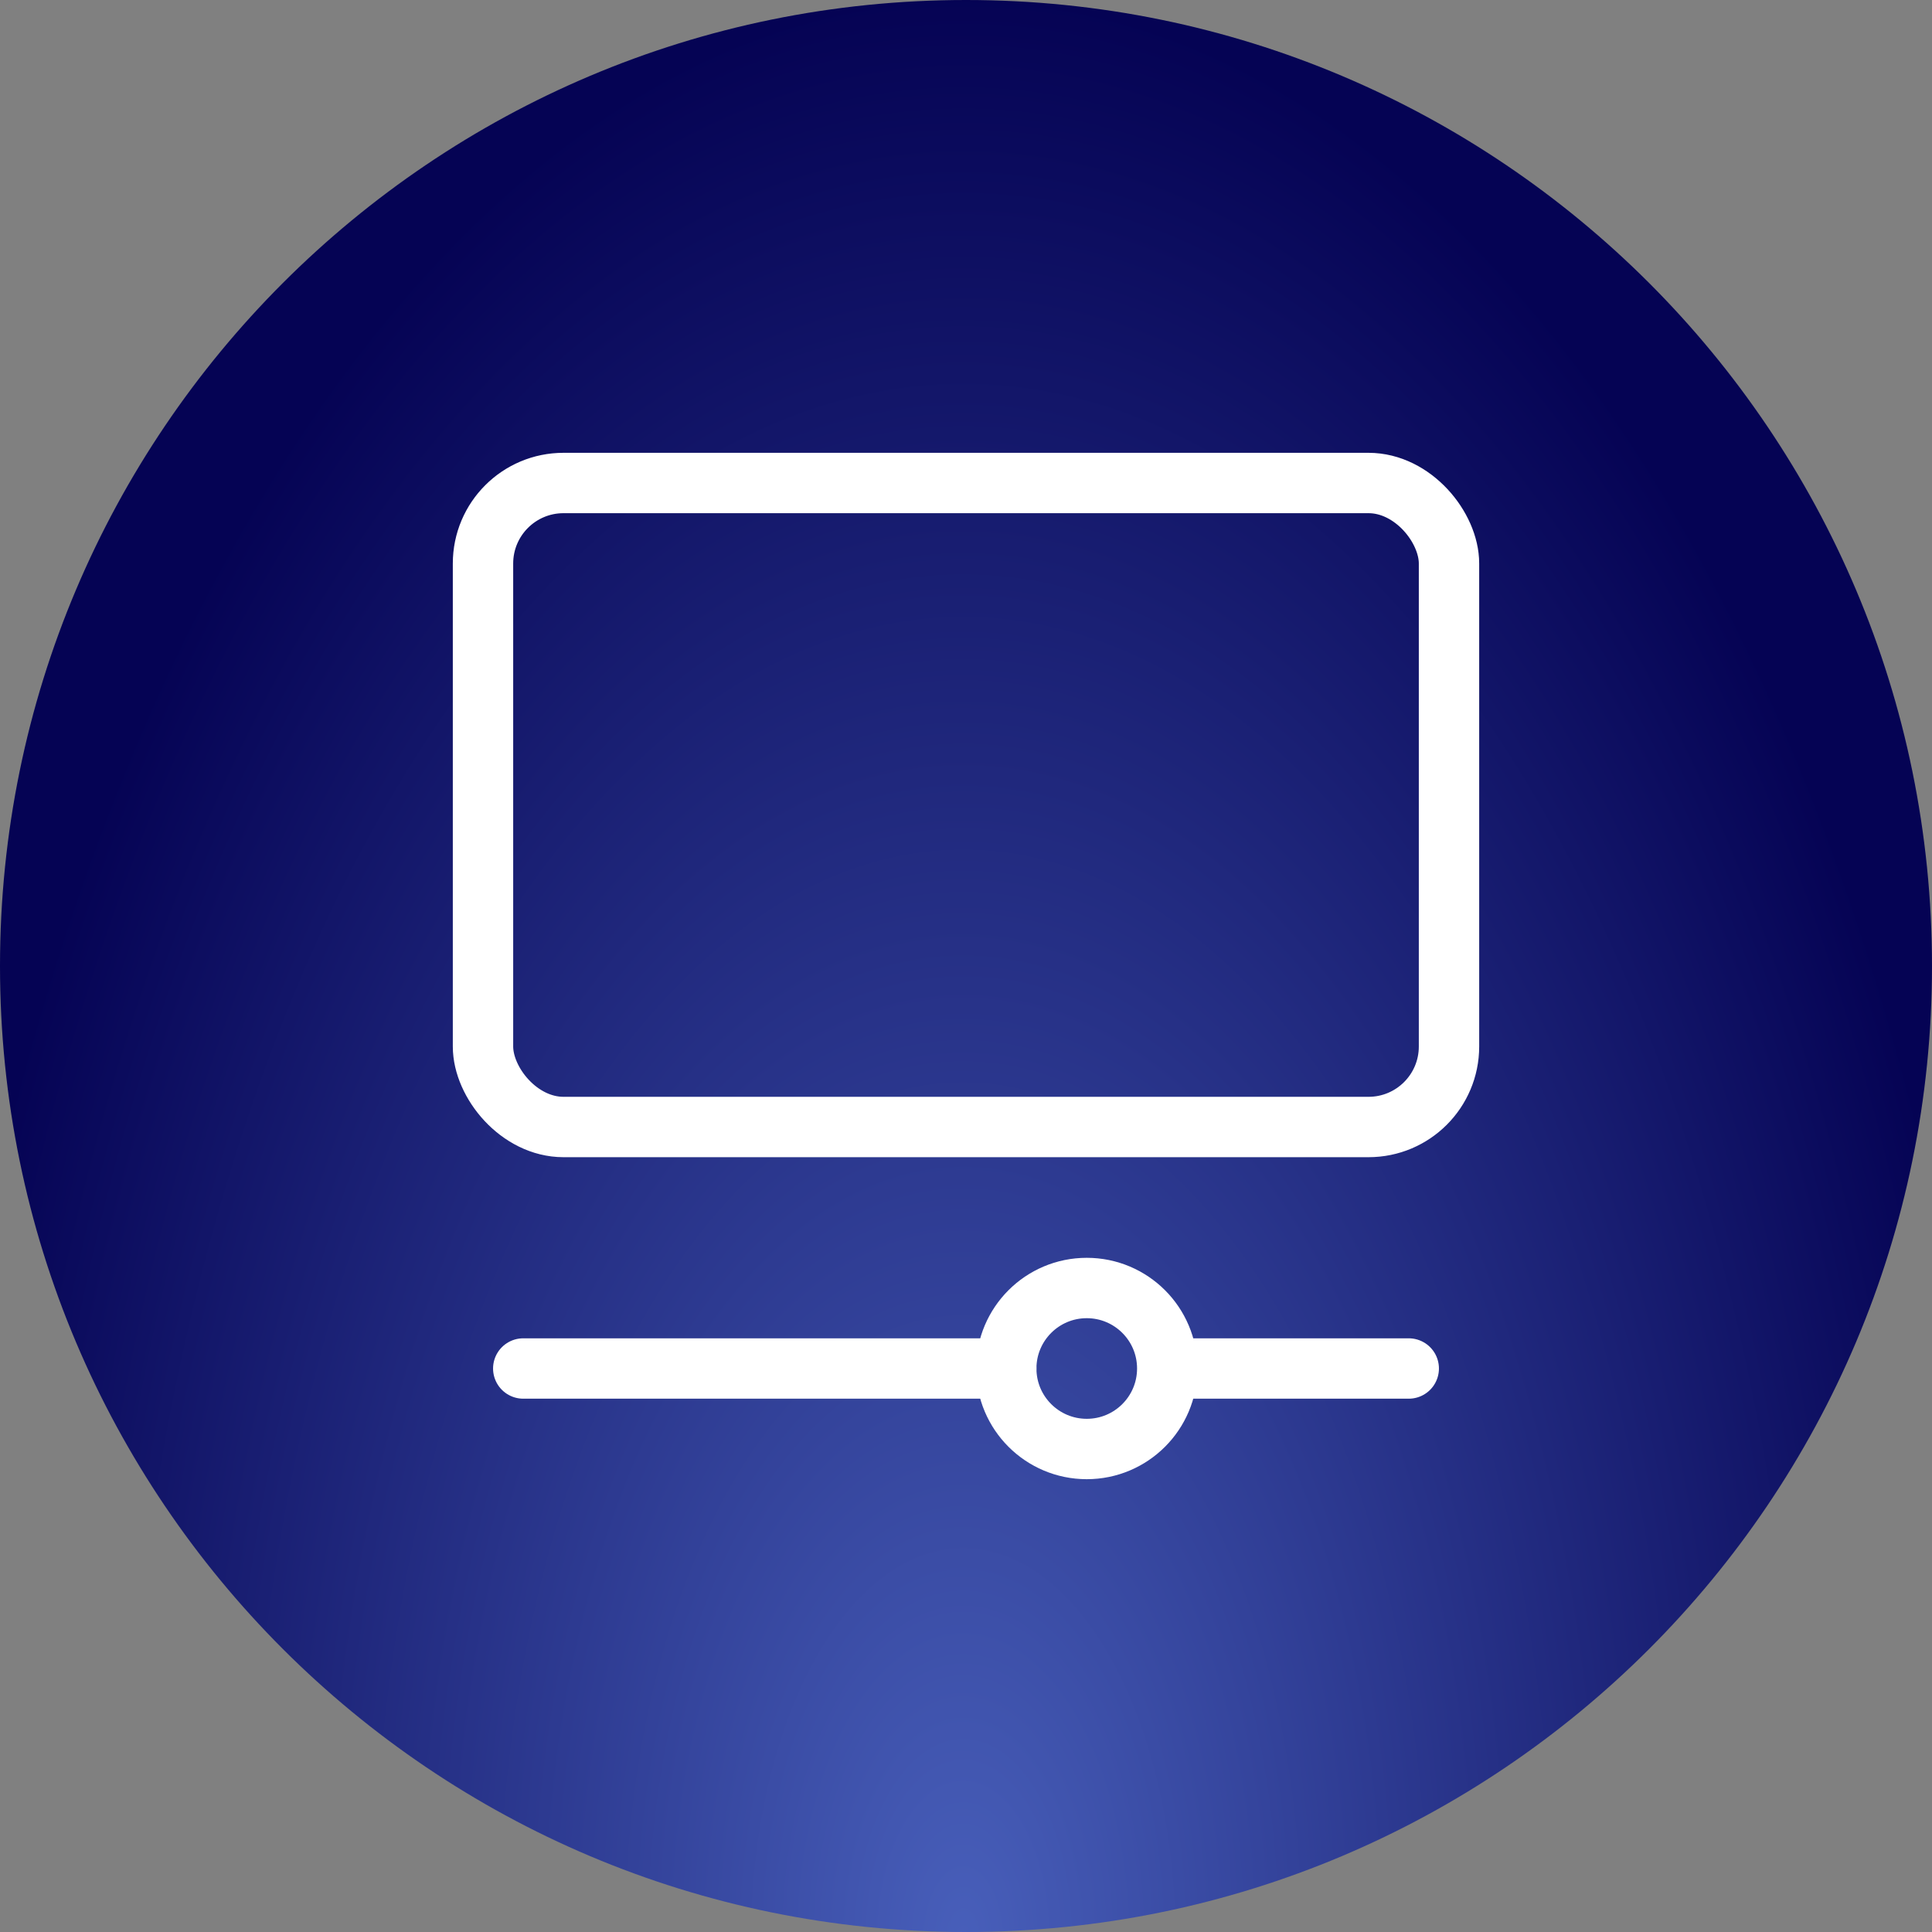
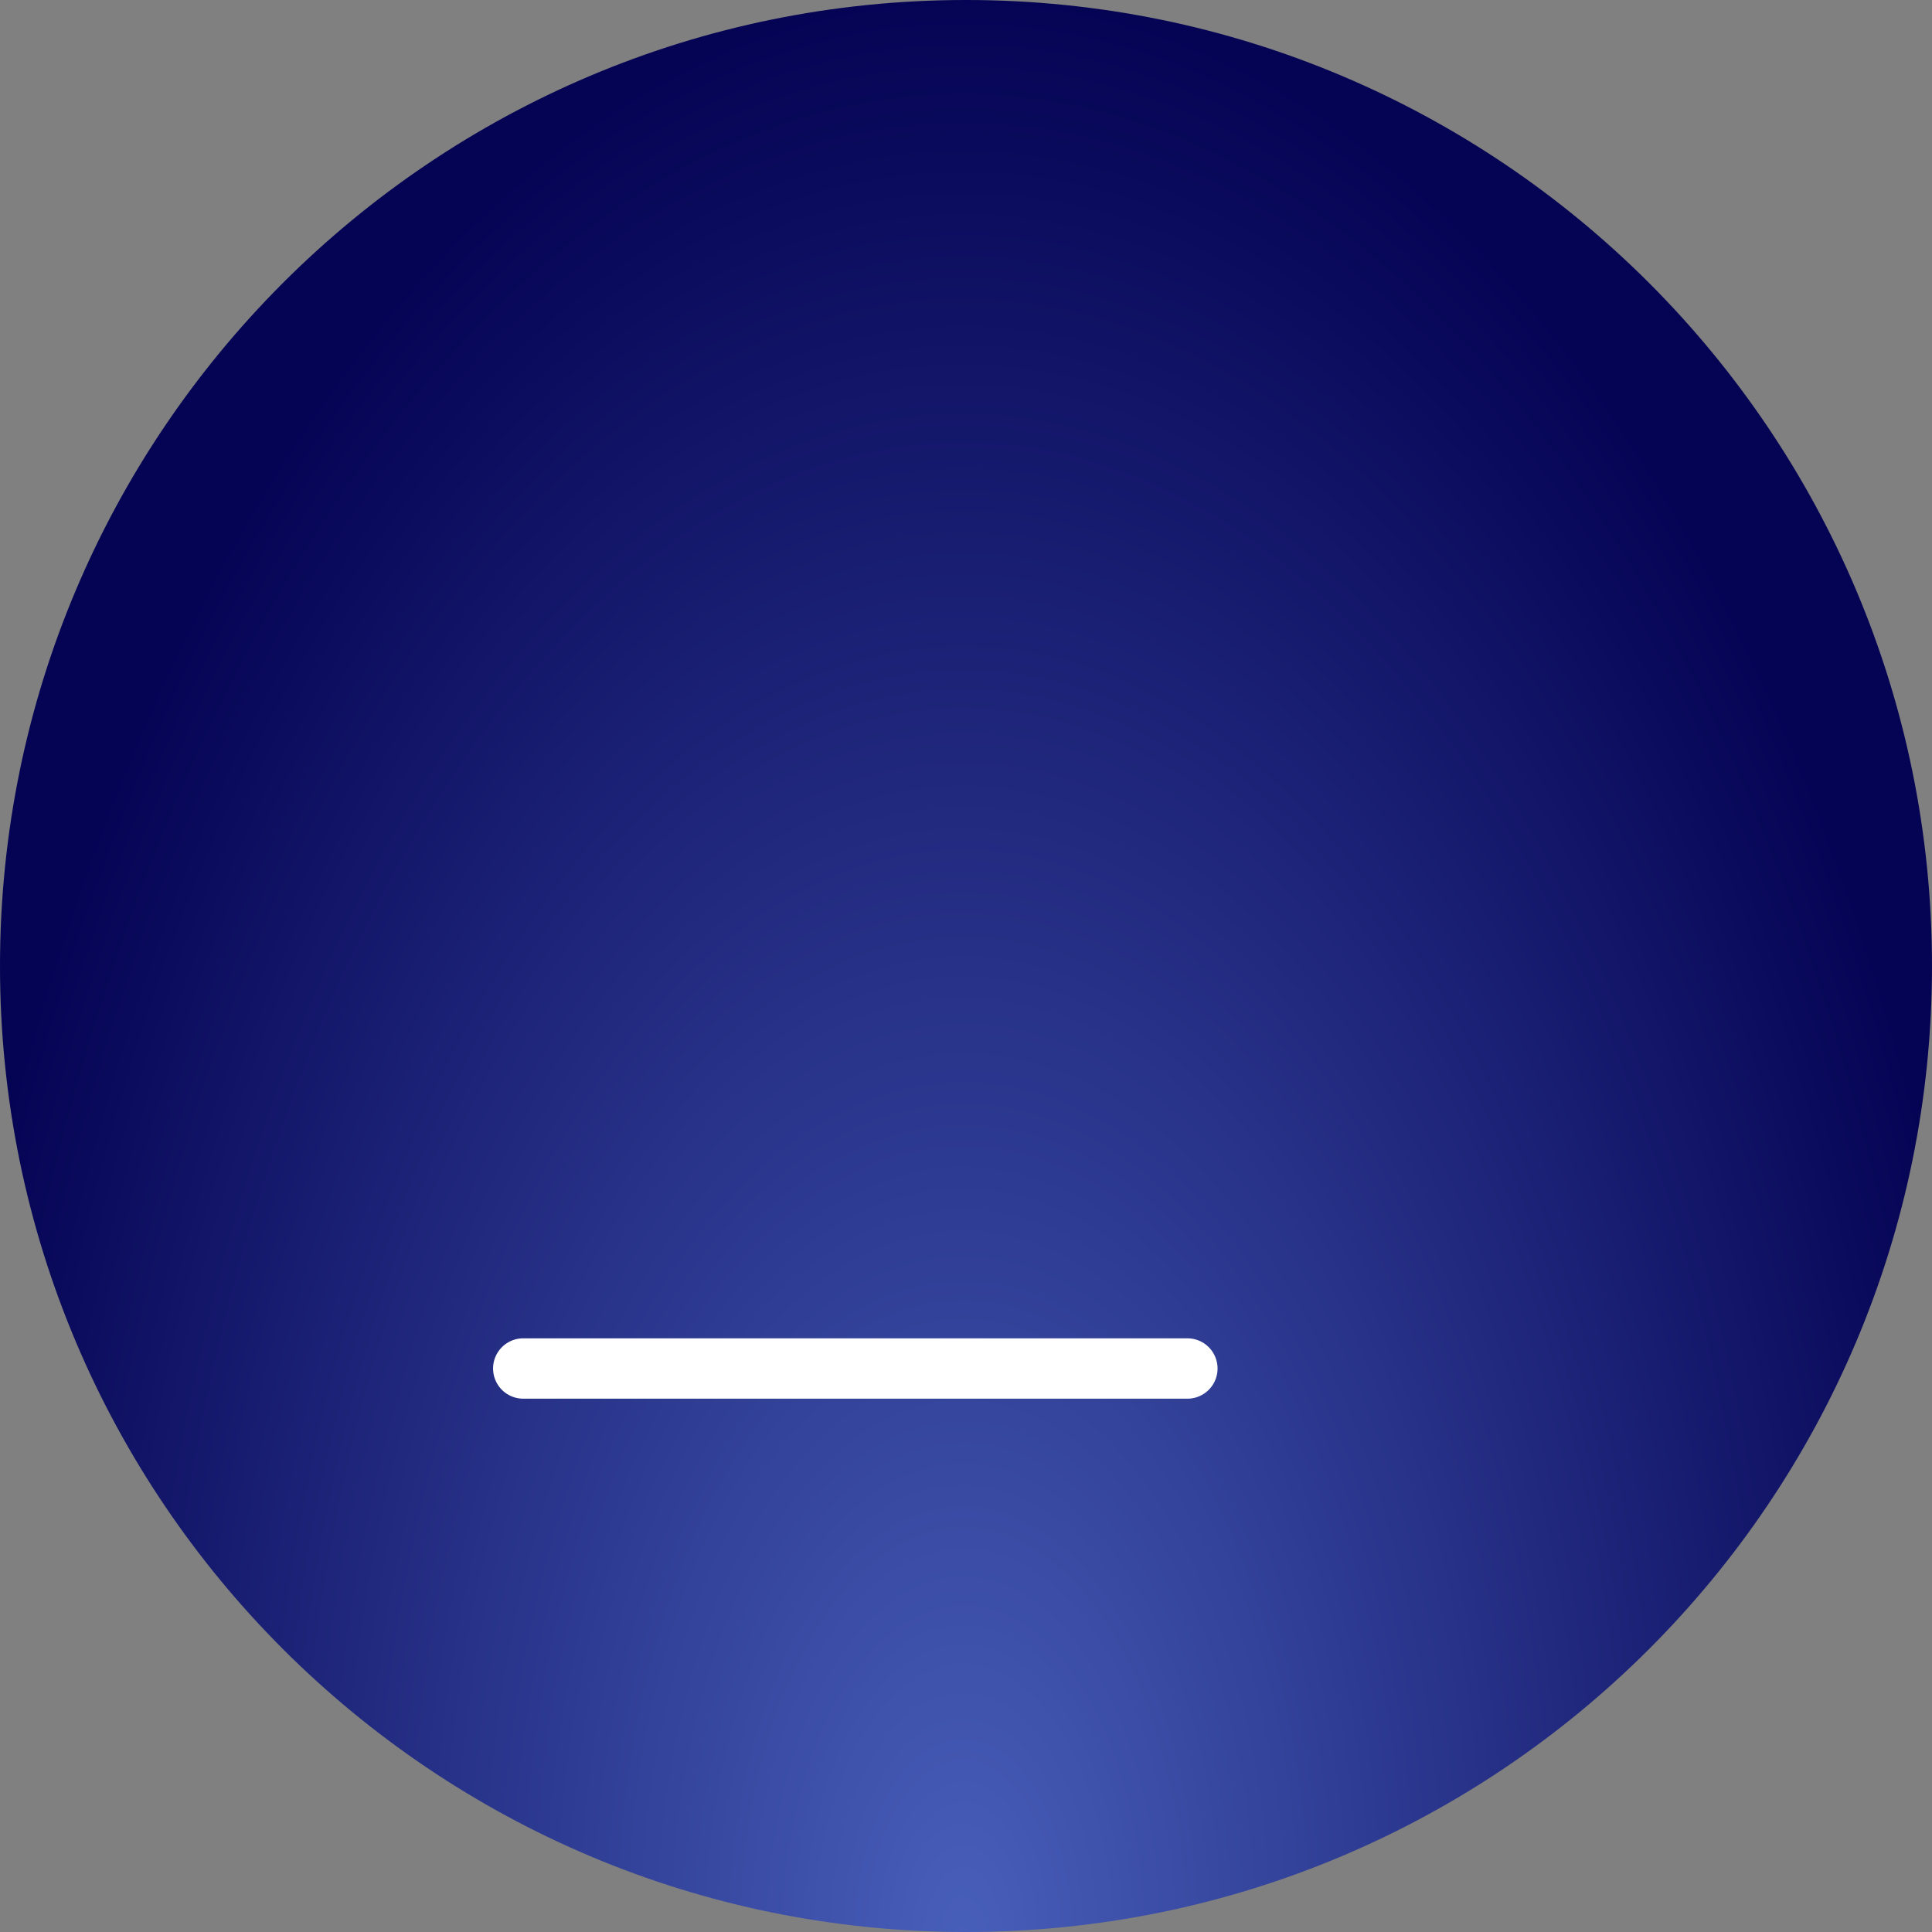
<svg xmlns="http://www.w3.org/2000/svg" width="48" height="48" viewBox="0 0 48 48" fill="none">
  <rect x="0" y="0" width="48" height="48" fill="#808080" stroke="none" />
  <path d="M0 24C0 10.745 10.745 0 24 0C37.255 0 48 10.745 48 24C48 37.255 37.255 48 24 48C10.745 48 0 37.255 0 24Z" fill="url(#paint0_radial_763_1025)" />
-   <rect x="12" y="12" width="24" height="16" rx="2" stroke="white" stroke-width="1.5" />
-   <path d="M13 34H25M35 34H29.5" stroke="white" stroke-width="1.5" stroke-linecap="round" />
-   <circle cx="27" cy="34" r="2" stroke="white" stroke-width="1.5" />
+   <path d="M13 34H25H29.5" stroke="white" stroke-width="1.5" stroke-linecap="round" />
  <defs>
    <radialGradient id="paint0_radial_763_1025" cx="0" cy="0" r="1" gradientUnits="userSpaceOnUse" gradientTransform="translate(23.932 48) rotate(-90) scale(48 26.037)">
      <stop stop-color="#12104A" />
      <stop offset="0" stop-color="#485FBA" />
      <stop offset="1" stop-color="#050354" />
    </radialGradient>
  </defs>
</svg>